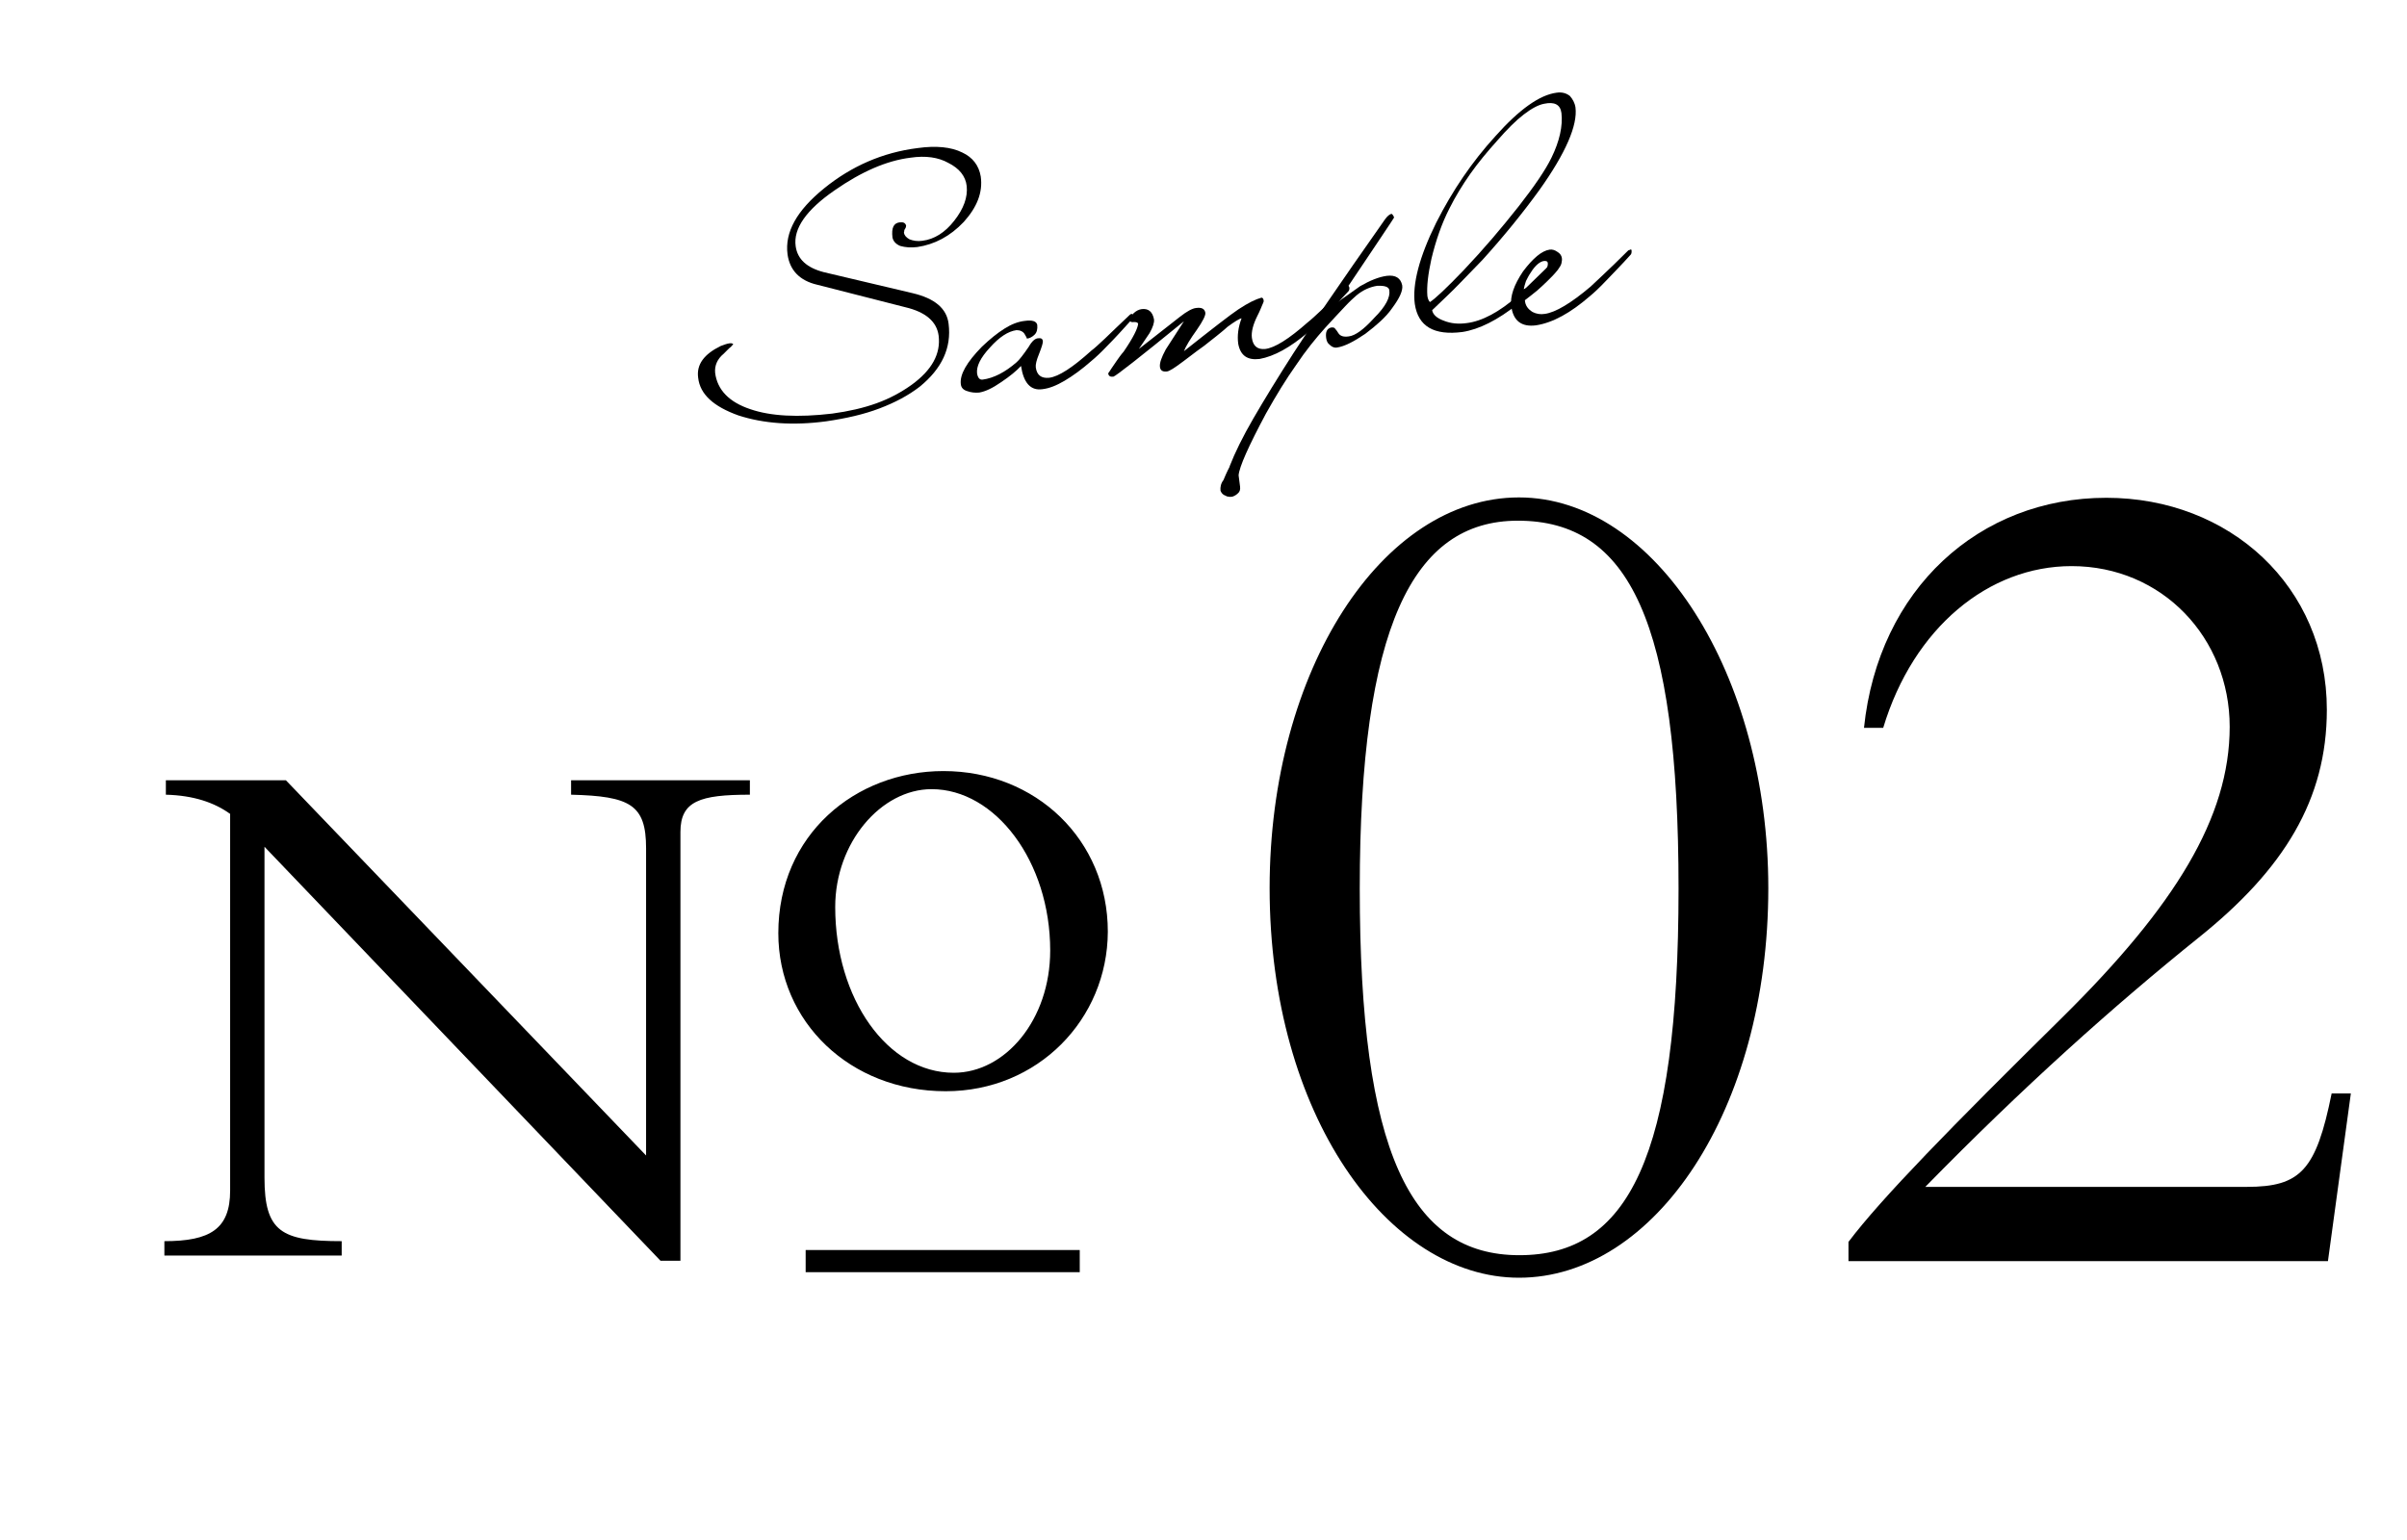
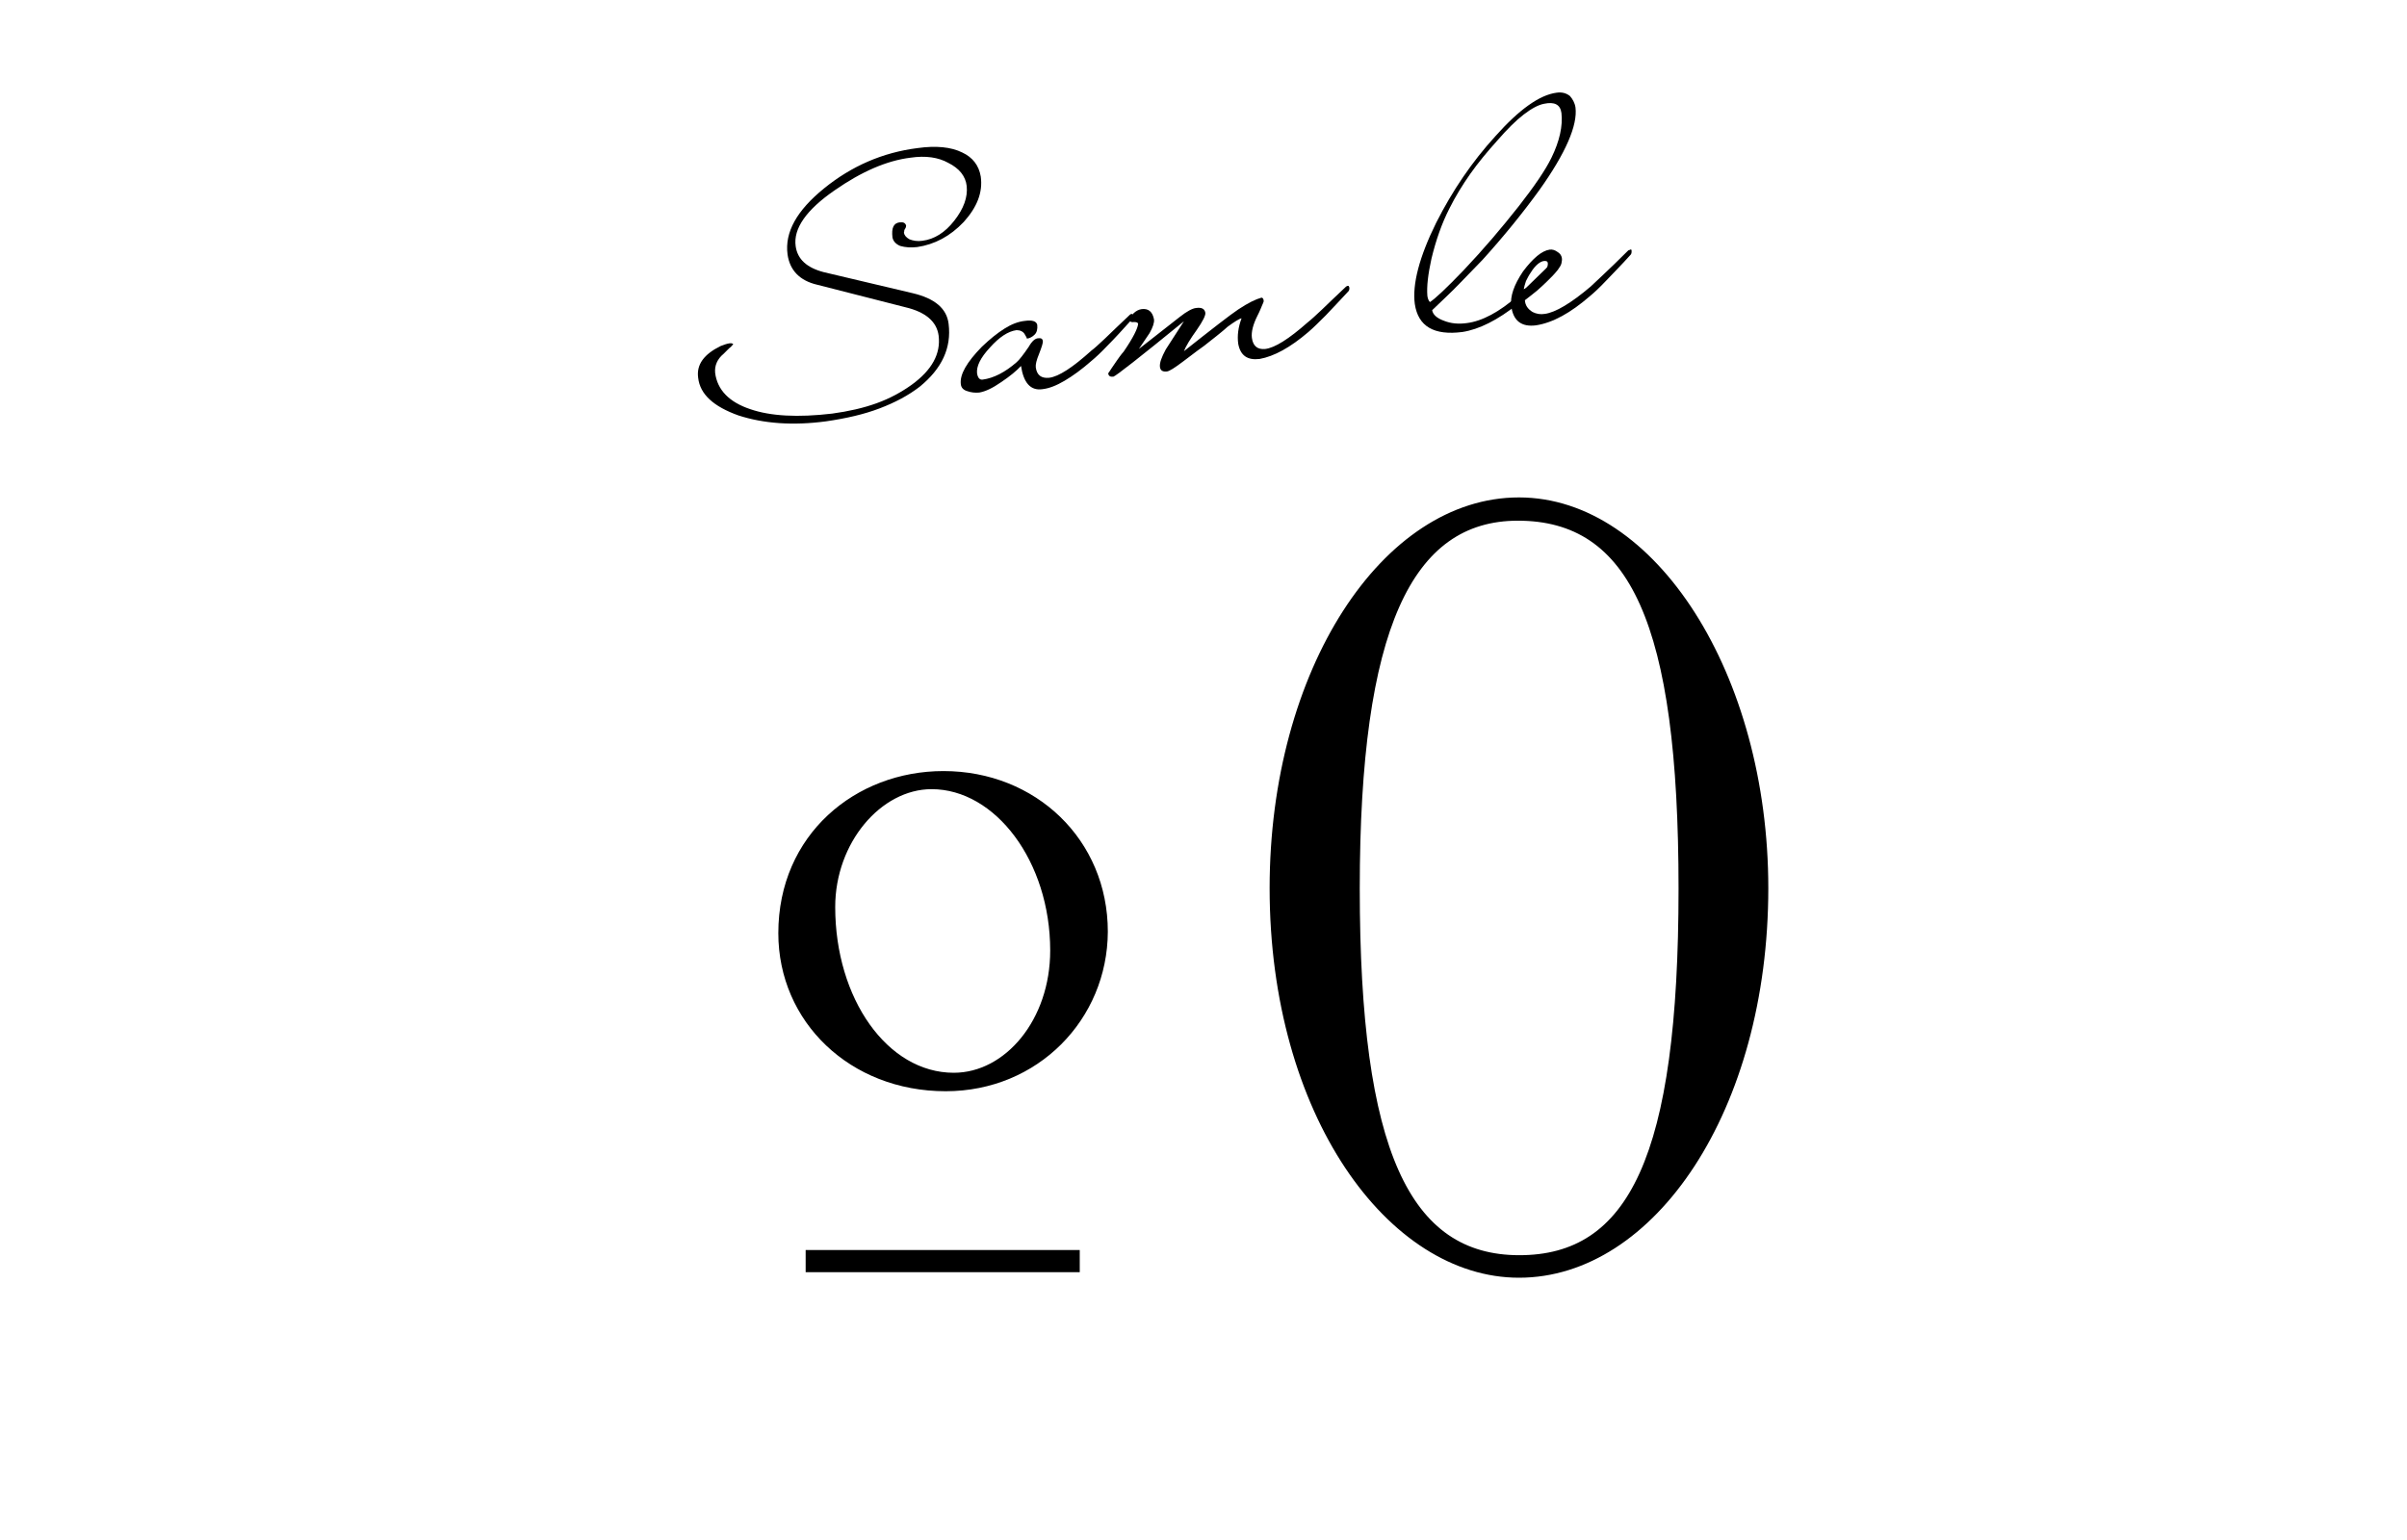
<svg xmlns="http://www.w3.org/2000/svg" version="1.1" id="レイヤー_1" x="0px" y="0px" viewBox="0 0 651.6 417.1" style="enable-background:new 0 0 651.6 417.1;" xml:space="preserve">
  <g>
    <path d="M265.5,47.8c0.6,4.3-1,8.3-4.6,12.3c-3.7,3.9-7.9,6.1-12.6,6.8c-1.7,0.2-3.2,0.1-4.6-0.3c-1.2-0.5-1.9-1.3-2.1-2.3   c-0.3-2.6,0.3-3.9,2-4.1c1-0.1,1.5,0.2,1.7,0.9c0,0.3-0.1,0.6-0.3,0.9c-0.1,0.1-0.2,0.3-0.2,0.4c0,0.1,0,0.3-0.1,0.6   c0.1,0.7,0.6,1.3,1.5,1.8c1,0.4,2.2,0.6,3.5,0.4c3.2-0.4,6.1-2.2,8.6-5.4c2.6-3.3,3.7-6.4,3.4-9.4c-0.3-2.7-2-4.8-5-6.3   c-2.7-1.5-6.1-2-10.2-1.4c-6.5,0.8-13.3,3.8-20.5,8.8c-7.7,5.3-11.3,10.4-10.6,15.2c0.5,3.5,3,5.8,7.6,7l24.1,5.7   c5.9,1.4,9.2,4.1,9.7,8.3c0.8,6.5-1.8,12.1-7.8,17c-3.1,2.4-6.7,4.3-10.9,5.9c-4.2,1.6-9,2.7-14.5,3.5c-9,1.2-16.9,0.6-23.7-1.6   c-6.7-2.4-10.4-5.7-10.9-10.2c-0.5-3.6,1.6-6.4,6.1-8.6c2-0.8,3.2-1,3.4-0.4c-0.2,0.1-0.4,0.3-0.6,0.6c-0.3,0.2-0.6,0.5-0.9,0.8   c-0.3,0.3-0.7,0.7-1.1,1.1c-1.7,1.4-2.5,3.2-2.3,5.2c0.6,4.6,3.8,7.9,9.5,9.8c5.5,1.9,12.9,2.3,22.2,1.2c4.4-0.6,8.4-1.5,12-2.8   c3.6-1.3,6.7-3,9.5-5c5.5-4,7.9-8.4,7.3-13.3c-0.5-3.8-3.5-6.4-9-7.7l-23.9-6.1c-4.7-1.1-7.4-3.9-8-8.2c-0.8-6,2.5-11.9,9.9-17.9   c7.4-6,15.8-9.7,25.3-10.9c5-0.7,9.1-0.3,12.1,1.2C263.3,42.6,265,44.8,265.5,47.8z" />
    <path d="M306.7,85.4c0.1,0.5,0,0.8-0.2,1c-2.6,2.9-4.8,5.3-6.6,7.1c-1.8,1.9-3.3,3.3-4.4,4.2c-2.6,2.3-5.1,4.1-7.3,5.4   c-2.2,1.3-4.2,2.1-6.1,2.3c-3.1,0.4-5-1.7-5.7-6.3c-1.2,1.3-3,2.8-5.4,4.4c-2.3,1.6-4.2,2.5-5.9,2.8c-1.1,0.1-2.2,0-3.3-0.4   c-1-0.3-1.6-0.9-1.7-1.9c-0.3-2.6,1.6-5.9,5.7-10.1c2.2-2.1,4.2-3.7,6.1-4.9c1.9-1.2,3.7-1.9,5.5-2.1c2.1-0.3,3.2,0.1,3.4,1.1   c0.1,1.1-0.1,2-0.7,2.6c-0.6,0.6-1.3,1-2.1,1.1c0-0.1-0.1-0.2-0.1-0.3c-0.1-0.1-0.1-0.2-0.2-0.4c-0.1-0.1-0.2-0.3-0.3-0.5   c-0.4-0.7-1.2-1.1-2.2-1.1c-2.3,0.3-4.7,1.9-7.2,4.7c-2.6,2.8-3.7,5.1-3.5,7c0.2,1.2,0.7,1.8,1.5,1.7c3-0.4,6.1-2,9.2-4.7   c0.7-0.6,1.8-2,3.3-4.2c0.9-1.6,1.8-2.3,2.6-2.3c0.7-0.1,1.1,0.1,1.2,0.7c0.1,0.5-0.3,1.7-1,3.5c-0.7,1.7-1,2.9-0.9,3.7   c0.3,2.1,1.5,3,3.6,2.8c2.6-0.3,6.4-2.8,11.5-7.4c0.7-0.5,1.9-1.6,3.6-3.2s3.9-3.8,6.8-6.5c0.1-0.1,0.3-0.2,0.5-0.2   C306.5,85,306.7,85.2,306.7,85.4z" />
    <path d="M365.3,77.9c0,0.3,0,0.6-0.2,0.9c-2.4,2.6-4.5,4.8-6.2,6.6c-1.8,1.8-3.3,3.3-4.7,4.5c-4.9,4.2-9.3,6.6-13.2,7.3   c-3.3,0.4-5.2-0.9-5.8-4.1c-0.3-2.2,0-4.5,0.9-6.9c-0.6,0.1-1.9,0.9-3.8,2.3c-1.3,1.2-2.4,2-3.1,2.6c-0.7,0.6-1.2,0.9-1.4,1.1   c-1.2,1-2.4,1.9-3.7,2.8c-1.2,0.9-2.5,1.9-3.7,2.8c-2.4,1.8-3.9,2.8-4.6,2.8c-1.1,0.1-1.7-0.3-1.8-1.3c-0.1-1,0.4-2.5,1.6-4.7   l4.9-7.6c-12,9.8-18.4,14.8-19.1,15c-0.9,0.1-1.3-0.2-1.4-0.9c0.3-0.4,0.6-0.9,1-1.5c0.3-0.5,0.8-1.1,1.3-1.9   c0.5-0.7,1.1-1.6,1.9-2.5c2.6-3.8,3.8-6.3,3.9-7.5c0-0.3-0.4-0.5-1.1-0.5c-0.6,0.1-1,0-1.2-0.4c-0.1-0.5,0.3-1.1,1-1.9   c0.7-0.7,1.5-1.1,2.3-1.2c1.8-0.2,2.9,0.7,3.3,2.8c0.1,0.9-0.3,2.1-1.2,3.7l-2.9,4.3l11.1-8.7c1.9-1.5,3.4-2.3,4.4-2.4   c1.5-0.2,2.3,0.2,2.5,1.3c0.1,0.7-0.7,2.3-2.3,4.6c-1.8,2.5-3,4.5-3.5,5.8c7.7-6.1,12.6-9.9,14.7-11.3c2.7-1.8,4.8-2.8,6.3-3.2   c0.3,0,0.6,0.3,0.6,1c-0.1,0.3-0.2,0.6-0.4,1c-0.1,0.3-0.3,0.7-0.5,1.2c-0.2,0.5-0.5,1.1-0.8,1.7c-1.2,2.4-1.7,4.4-1.5,6   c0.3,2.2,1.5,3.2,3.6,3c2.6-0.3,6.4-2.7,11.5-7.2c0.9-0.7,2.2-1.9,3.9-3.5c1.7-1.6,3.8-3.7,6.5-6.2c0.2-0.1,0.3-0.2,0.6-0.2   C365.1,77.4,365.2,77.6,365.3,77.9z" />
-     <path d="M377.4,58.9c0,0.1-5.1,7.7-15.3,22.9c1-0.7,2-1.4,3-2.1c1-0.7,2-1.4,3.1-2.2c2.6-1.5,5-2.5,7.2-2.8   c2.4-0.3,3.8,0.6,4.2,2.6c0.2,1.4-0.7,3.4-2.7,6.1c-0.9,1.3-2,2.5-3.2,3.6c-1.2,1.1-2.5,2.2-4.1,3.4c-3.1,2.1-5.6,3.4-7.6,3.7   c-0.5,0.1-0.8,0-1.1-0.1c-0.3-0.1-0.6-0.3-0.9-0.6c-0.6-0.4-0.9-1.1-1-1.9c-0.2-1.6,0.2-2.5,1.3-2.8c0.6-0.1,1,0,1.2,0.4   c0.2,0.2,0.5,0.6,0.8,1.1c0.5,0.8,1.4,1.1,2.8,0.9c1.8-0.2,4.1-1.9,7-5.1c3-3,4.3-5.5,4-7.4c-0.1-0.9-1.2-1.3-3.3-1.2   c-1.9,0.3-3.8,1.1-5.6,2.6c-0.7,0.6-1.8,1.6-3.2,3.1c-1.4,1.5-3.1,3.3-5.2,5.6c-2.6,2.9-5.3,6.2-7.9,10.1   c-2.7,3.8-5.4,8.2-8.2,13.2c-4.7,8.8-7.2,14.4-7.4,16.7l0.4,3.1c0.1,0.8-0.1,1.4-0.6,1.8c-0.4,0.4-0.9,0.7-1.5,0.9   c-0.3,0-0.7,0.1-1,0c-0.3,0-0.6-0.1-0.9-0.3c-0.6-0.2-1-0.6-1.3-1.3c-0.1-1,0.1-2,0.8-2.9c0.5-1.2,0.9-2.1,1.2-2.7   c0.3-0.6,0.5-0.9,0.5-1.1c1.4-3.6,3.5-7.9,6.4-12.9c2.9-5,6.5-10.9,10.8-17.6c2.1-3.2,5.1-7.8,9.2-13.8c4.1-6,9.3-13.5,15.7-22.6   c0.6-0.8,1.2-1.3,1.7-1.4C376.9,58,377.2,58.3,377.4,58.9z" />
    <path d="M426.5,29.1c0.6,4.8-2.6,12.3-9.8,22.4c-4.5,6.2-9.6,12.5-15.4,18.9c-1.9,2-4,4.1-6.2,6.4c-2.2,2.3-4.7,4.6-7.4,7.2   c0.2,1.2,1.3,2.2,3.3,2.9c1.8,0.7,3.8,0.9,6,0.6c4.2-0.5,8.9-3,14-7.5l10.1-9.8c0.2-0.1,0.4-0.2,0.7-0.3c0.2,0,0.3,0.1,0.3,0.5   c0.1,0.4,0,0.7-0.1,1c-2.3,2.4-4.3,4.6-6.2,6.4c-1.8,1.8-3.5,3.4-5,4.6c-5.4,4.3-10.4,6.8-14.9,7.5c-7.7,1-12-1.5-12.9-7.6   c-0.7-5.3,1.2-12.7,5.8-22c4.4-8.7,9.7-16.5,16-23.4c6.5-7.3,12-11.2,16.6-11.8c1.4-0.2,2.6,0.1,3.6,0.9   C425.7,26.8,426.3,27.8,426.5,29.1z M422.7,30.6c-0.3-2.3-1.9-3.1-4.7-2.5c-1.6,0.3-3.4,1.3-5.5,2.9c-2.1,1.6-4.5,4-7.2,7.1   c-2.7,3-5.1,5.9-7.3,9c-2.1,3-4,6.1-5.6,9.3c-2.1,4.1-3.7,8.7-4.9,13.7c-0.9,4.1-1.3,7.4-1.1,10c0.1,0.7,0.3,1.3,0.7,1.7   c1.4-0.9,4.5-3.8,9.1-8.6c5.5-5.8,10.4-11.6,14.9-17.3c4.3-5.5,7.3-9.9,8.9-13.2C422.2,38.2,423.1,34.1,422.7,30.6z" />
    <path d="M441.7,67.9c0,0.3,0,0.7-0.2,1c-2.6,2.9-4.9,5.2-6.7,7.1c-1.8,1.9-3.3,3.3-4.4,4.2c-5.2,4.5-10,7.2-14.6,7.9   c-3.9,0.5-6.2-1.2-6.7-5.3c-0.3-2.5,0.7-5.6,3.2-9.3c2.7-3.6,5.1-5.6,7.2-5.9c0.7-0.1,1.4,0.1,2.1,0.6c0.7,0.4,1.1,1,1.2,1.6   c0.1,0.5,0,1-0.1,1.5c-0.1,0.5-0.5,1.1-1,1.8c-0.5,0.6-1,1.2-1.4,1.6c-0.4,0.4-0.9,0.9-1.5,1.5c-0.8,0.8-1.7,1.6-2.7,2.5   c-1,0.8-2.1,1.7-3.3,2.6c0.1,1.4,0.8,2.4,2.1,3.2c1,0.5,2.1,0.7,3.3,0.5c2.9-0.4,7.1-2.9,12.4-7.4c0.5-0.5,1.6-1.5,3.3-3.1   c1.7-1.6,4-3.8,6.9-6.7c0.2-0.1,0.4-0.1,0.6-0.2C441.5,67.4,441.6,67.5,441.7,67.9z M419,71.2c-0.1-0.5-0.5-0.6-1.2-0.5   c-0.4,0.1-0.9,0.3-1.5,0.8c-0.6,0.5-1.3,1.3-1.9,2.3c-0.5,0.7-0.9,1.5-1.3,2.3c-0.3,0.9-0.5,1.6-0.6,2.2c0.1,0,0.3-0.1,0.7-0.3   c0.3-0.2,0.6-0.3,0.9-0.5c1.4-1,2.6-2.1,3.6-3.3C418.7,73,419.1,72,419,71.2z" />
  </g>
  <g>
-     <path d="M77.4,211.3l97.5,101.6v-83.2c0-11.8-4.3-14.1-20.3-14.5v-3.9H203v3.9c-13.5,0-18.8,1.7-18.8,10.1v116.1h-5.4L71.6,229.3   v89.6c0,14.7,4.6,17.2,20.9,17.2v3.9h-48v-3.9c12.4,0,17.8-3.3,17.8-13.7v-102c-4.3-3.1-9.9-5-17.4-5.2v-3.9H77.4z" />
-   </g>
+     </g>
  <g>
    <path d="M411.2,346c-35.4,0-67.5-44.1-67.5-105.5c0-59.1,30.5-105.8,67.5-105.8s67.5,48,67.5,105.8   C478.7,300.6,447.9,346,411.2,346z M454.4,240.6c0-72.1-13.3-99.6-43.5-99.6c-28.6,0-42.8,29.2-42.8,99.6   c0,71.1,13.6,99.3,43.2,99.3C440.7,339.9,454.4,313.6,454.4,240.6z" />
-     <path d="M595.2,253.9c-23,18.5-47.7,40.6-74,67.5h87c14.6,0,18.8-4.5,23-25.3h5.2l-6.2,45.4H500.4v-5.2c8.8-11.7,27.9-31.2,58.1-61   c30.2-29.9,45.1-53.9,45.1-78.5c0-24-18.2-43.5-42.8-43.5c-22.4,0-42.8,16.6-51,43.8h-5.2c3.9-37.6,31.2-62.3,65.6-62.3   c33.4,0,59.7,24,59.7,57.4C629.9,216.5,618.3,235.4,595.2,253.9z" />
  </g>
  <g>
    <path d="M256,295.5c-25.9,0-45.3-18.8-45.3-42.8c0-26.7,20.9-43.9,44.7-43.9c25,0,44.5,18.6,44.5,43.5   C299.8,276,281,295.5,256,295.5z M284.3,257.4c0-24.2-14.9-43.7-32.1-43.7c-13.7,0-26.1,14.5-26.1,31.9c0,24.8,14.1,44.9,32.1,44.9   C272.1,290.5,284.3,276.2,284.3,257.4z" />
  </g>
  <rect x="218.1" y="338.5" width="74.2" height="6" />
</svg>